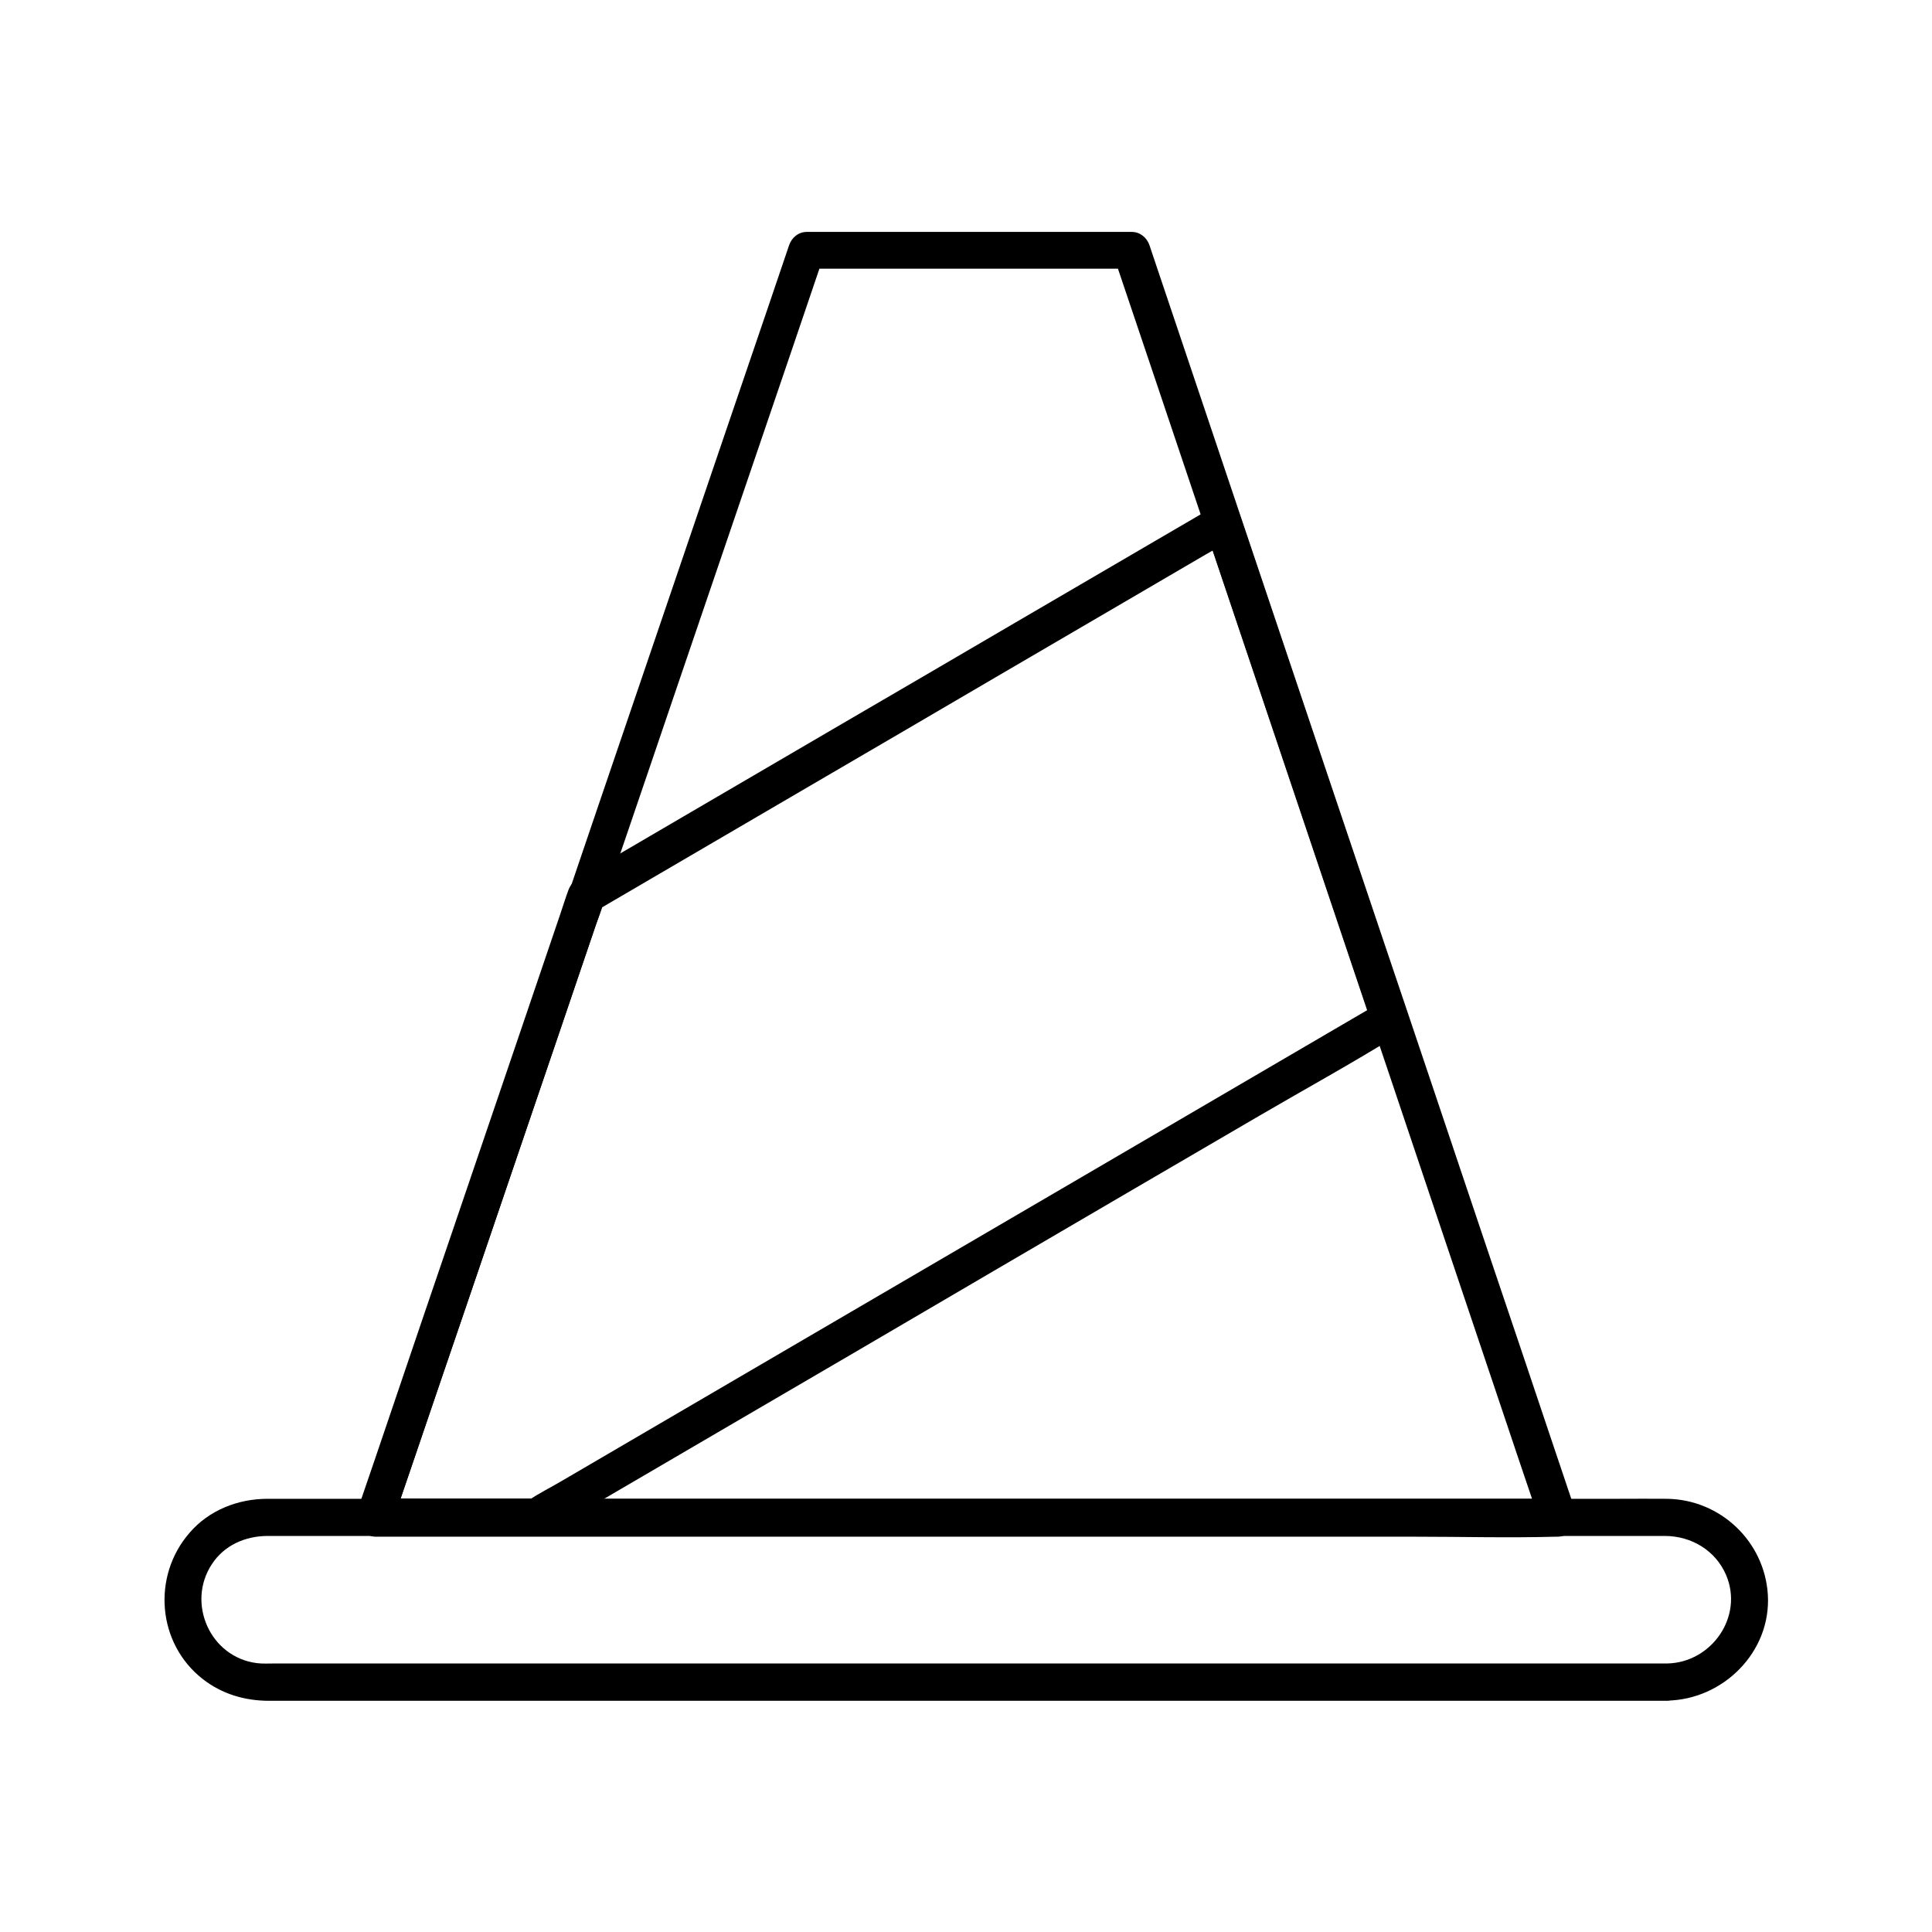
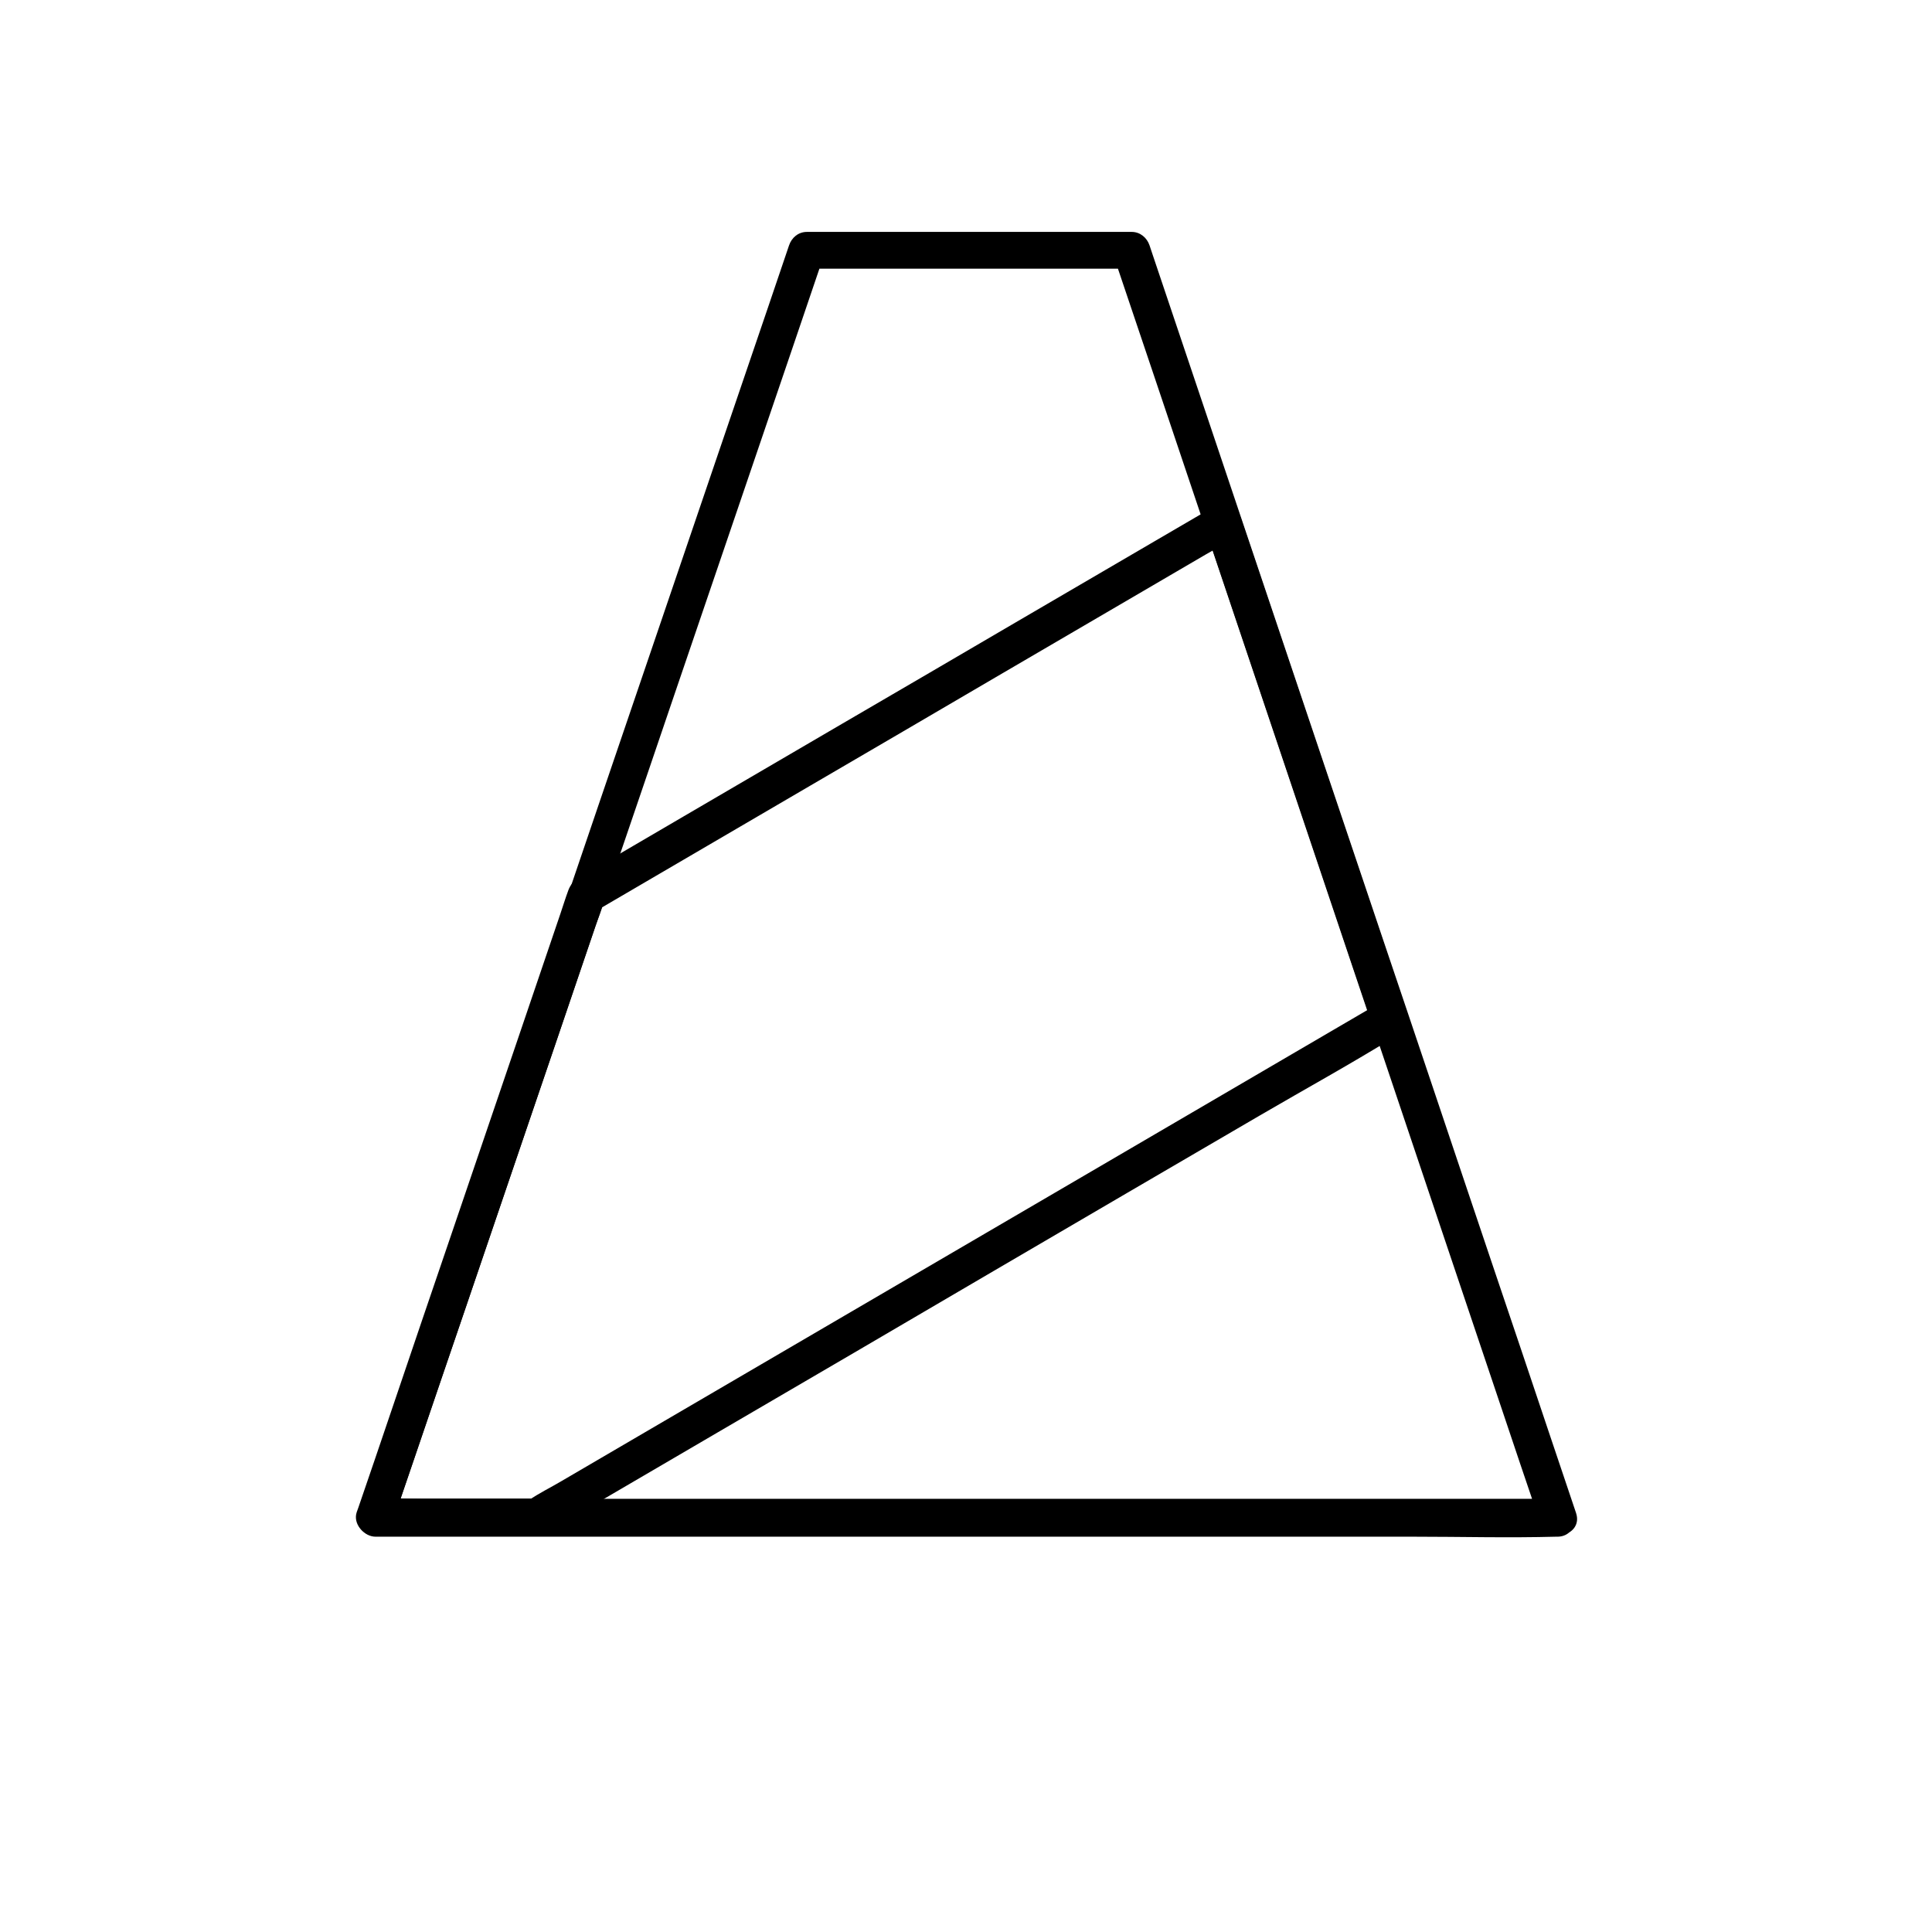
<svg xmlns="http://www.w3.org/2000/svg" fill="#000000" width="800px" height="800px" version="1.1" viewBox="144 144 512 512">
  <g>
    <path d="m556.7 541.2h-31.293-74.832-90.48-78.375-25.684c-4.035 0-8.168-0.246-12.203 0h-0.543c1.574 2.066 3.148 4.133 4.723 6.25 1.918-5.656 3.887-11.367 5.805-17.023 4.574-13.48 9.152-26.961 13.777-40.441 5.512-16.137 10.973-32.273 16.48-48.414 4.676-13.676 9.348-27.406 13.973-41.082 2.016-5.953 4.082-11.957 6.102-17.91 1.77-5.164 3.543-10.383 5.312-15.547 4.43-13.039 8.906-26.074 13.332-39.164 5.512-16.137 10.973-32.227 16.48-48.363 4.922-14.465 9.84-28.879 14.762-43.344 2.656-7.824 5.312-15.645 7.969-23.469 0.148-0.344 0.246-0.738 0.395-1.082-1.574 1.18-3.148 2.41-4.723 3.59h29.027 46.348 10.727c-1.574-1.18-3.148-2.41-4.723-3.59 3.492 10.383 6.988 20.715 10.48 31.094 4.43 13.188 8.855 26.32 13.285 39.508 1.723 5.117 3.445 10.184 5.164 15.301 4.723 13.973 9.398 27.996 14.121 41.969 5.266 15.695 10.578 31.391 15.844 47.086 3.102 9.25 6.199 18.5 9.348 27.699 1.625 4.773 3.199 9.543 4.82 14.316 4.676 13.922 9.348 27.797 14.023 41.723 5.312 15.742 10.578 31.488 15.891 47.23 3.199 9.543 6.394 19.039 9.645 28.586 0.148 0.492 0.297 0.934 0.492 1.426 2.016 5.953 11.512 3.394 9.496-2.609-2.262-6.789-4.574-13.531-6.84-20.32-5.019-14.957-10.035-29.914-15.105-44.871-5.117-15.152-10.184-30.309-15.301-45.512-2.41-7.184-4.82-14.316-7.231-21.5-2.164-6.394-4.328-12.84-6.496-19.238-5.019-14.859-9.988-29.719-15.008-44.574-5.117-15.203-10.234-30.453-15.352-45.656-2.461-7.281-4.871-14.516-7.332-21.797-3.297-9.742-6.543-19.531-9.84-29.273-4.574-13.531-9.102-27.109-13.676-40.641-0.297-0.836-0.543-1.672-0.836-2.508-0.688-2.066-2.508-3.59-4.723-3.59h-29.027-46.348-10.727c-2.262 0-4.035 1.523-4.723 3.59-1.871 5.512-3.738 11.02-5.609 16.531-4.527 13.234-9.004 26.469-13.531 39.703-5.512 16.137-10.973 32.273-16.48 48.414-4.871 14.316-9.742 28.633-14.613 42.902-2.559 7.527-5.117 15.055-7.676 22.582-1.328 3.938-2.656 7.824-3.984 11.758-4.184 12.25-8.316 24.5-12.496 36.754-5.461 15.988-10.875 32.027-16.336 48.02-4.969 14.66-9.988 29.324-14.957 44.035-2.754 8.02-5.461 16.09-8.215 24.109-0.148 0.395-0.246 0.738-0.395 1.133-1.031 3.051 1.723 6.25 4.723 6.25h31.293 74.832 90.48 78.375c12.594 0 25.238 0.344 37.836 0h0.543c6.156-0.199 6.156-10.039-0.191-10.039z" />
-     <path d="m585.78 584.84h-11.609-31.191-45.512-54.809-58.449-57.023-50.578-38.473-21.402c-1.523 0-3.148 0.098-4.676-0.098-12.398-1.574-18.695-15.941-11.906-26.223 3.297-5.066 8.953-7.477 14.809-7.477h6.004 26.914 42.508 53.086 58.008 57.859 52.691 41.82 26.074 5.363c6.988 0.051 13.332 3.836 16.137 10.332 4.727 11.066-3.883 23.27-15.645 23.465-6.348 0.098-6.348 9.938 0 9.84 14.906-0.246 27.652-12.941 26.715-28.094-0.887-14.121-12.594-25.191-26.715-25.387-4.328-0.051-8.609 0-12.941 0h-33.012-47.477-56.629-59.777-57.516-49.742-36.359-17.418c-7.824 0-15.547 3-20.715 9.055-9.938 11.465-8.562 29.273 3.543 38.719 5.117 3.984 11.168 5.758 17.613 5.758h6.641 28.633 44.477 55.004 59.484 58.598 52.102 40.098 22.484 2.902c6.356-0.051 6.356-9.891 0.008-9.891z" />
    <path d="m509.77 409.69c-7.477 4.379-15.008 8.758-22.484 13.137-18.008 10.527-36.016 21.059-54.023 31.586-21.797 12.742-43.59 25.484-65.336 38.18-18.844 11.02-37.637 21.992-56.48 33.012-6.199 3.641-12.398 7.231-18.598 10.875-2.902 1.723-6.051 3.246-8.809 5.164-0.098 0.098-0.246 0.148-0.395 0.195 0.836-0.246 1.672-0.441 2.461-0.688h-37.441-5.363c1.574 2.066 3.148 4.133 4.723 6.25 1.871-5.461 3.738-10.973 5.609-16.434 4.477-13.086 8.906-26.176 13.383-39.262 5.41-15.891 10.824-31.832 16.234-47.723 4.676-13.676 9.297-27.406 13.973-41.082 1.523-4.527 3.102-9.102 4.625-13.629 0.738-2.117 1.672-4.281 2.215-6.496 0.051-0.098 0.051-0.195 0.098-0.297-0.738 0.984-1.523 1.969-2.262 2.953 5.609-3.297 11.219-6.543 16.828-9.84 13.383-7.824 26.766-15.645 40.148-23.469 16.285-9.496 32.52-18.992 48.805-28.535 14.023-8.168 27.996-16.383 42.016-24.551 4.676-2.707 9.297-5.461 13.973-8.168 2.164-1.277 4.527-2.41 6.594-3.836 0.098-0.051 0.195-0.098 0.297-0.195-2.41-0.984-4.82-1.969-7.231-2.953 4.969 14.762 9.938 29.57 14.906 44.328 7.922 23.566 15.844 47.133 23.762 70.699 1.82 5.41 3.641 10.824 5.461 16.234 2.016 5.953 11.512 3.394 9.496-2.609-4.969-14.762-9.938-29.57-14.906-44.328-7.922-23.566-15.844-47.133-23.762-70.699-1.82-5.41-3.641-10.824-5.461-16.234-0.984-3-4.379-4.625-7.231-2.953-5.066 2.953-10.184 5.953-15.254 8.906-12.398 7.231-24.746 14.465-37.145 21.695-15.301 8.953-30.602 17.91-45.902 26.812-14.07 8.215-28.191 16.48-42.262 24.699-8.512 4.969-17.023 9.938-25.484 14.906-2.117 1.23-3.984 2.066-4.922 4.574-0.789 2.117-1.426 4.231-2.164 6.394-3.938 11.609-7.922 23.273-11.855 34.883-5.609 16.48-11.219 32.965-16.828 49.445-5.312 15.598-10.629 31.145-15.891 46.738-2.953 8.707-5.902 17.418-8.906 26.125-0.148 0.395-0.297 0.836-0.441 1.23-1.031 3.051 1.723 6.25 4.723 6.25h33.258 7.578c1.574 0 2.953 0.098 4.477-0.688 0.836-0.441 1.625-0.934 2.41-1.426 14.465-8.461 28.879-16.875 43.344-25.34 24.355-14.219 48.707-28.438 73.012-42.707 23.566-13.777 47.086-27.551 70.652-41.277 12.055-7.035 24.355-13.777 36.211-21.156 0.148-0.098 0.344-0.195 0.492-0.297 5.504-3.09 0.535-11.602-4.926-8.402z" />
  </g>
</svg>